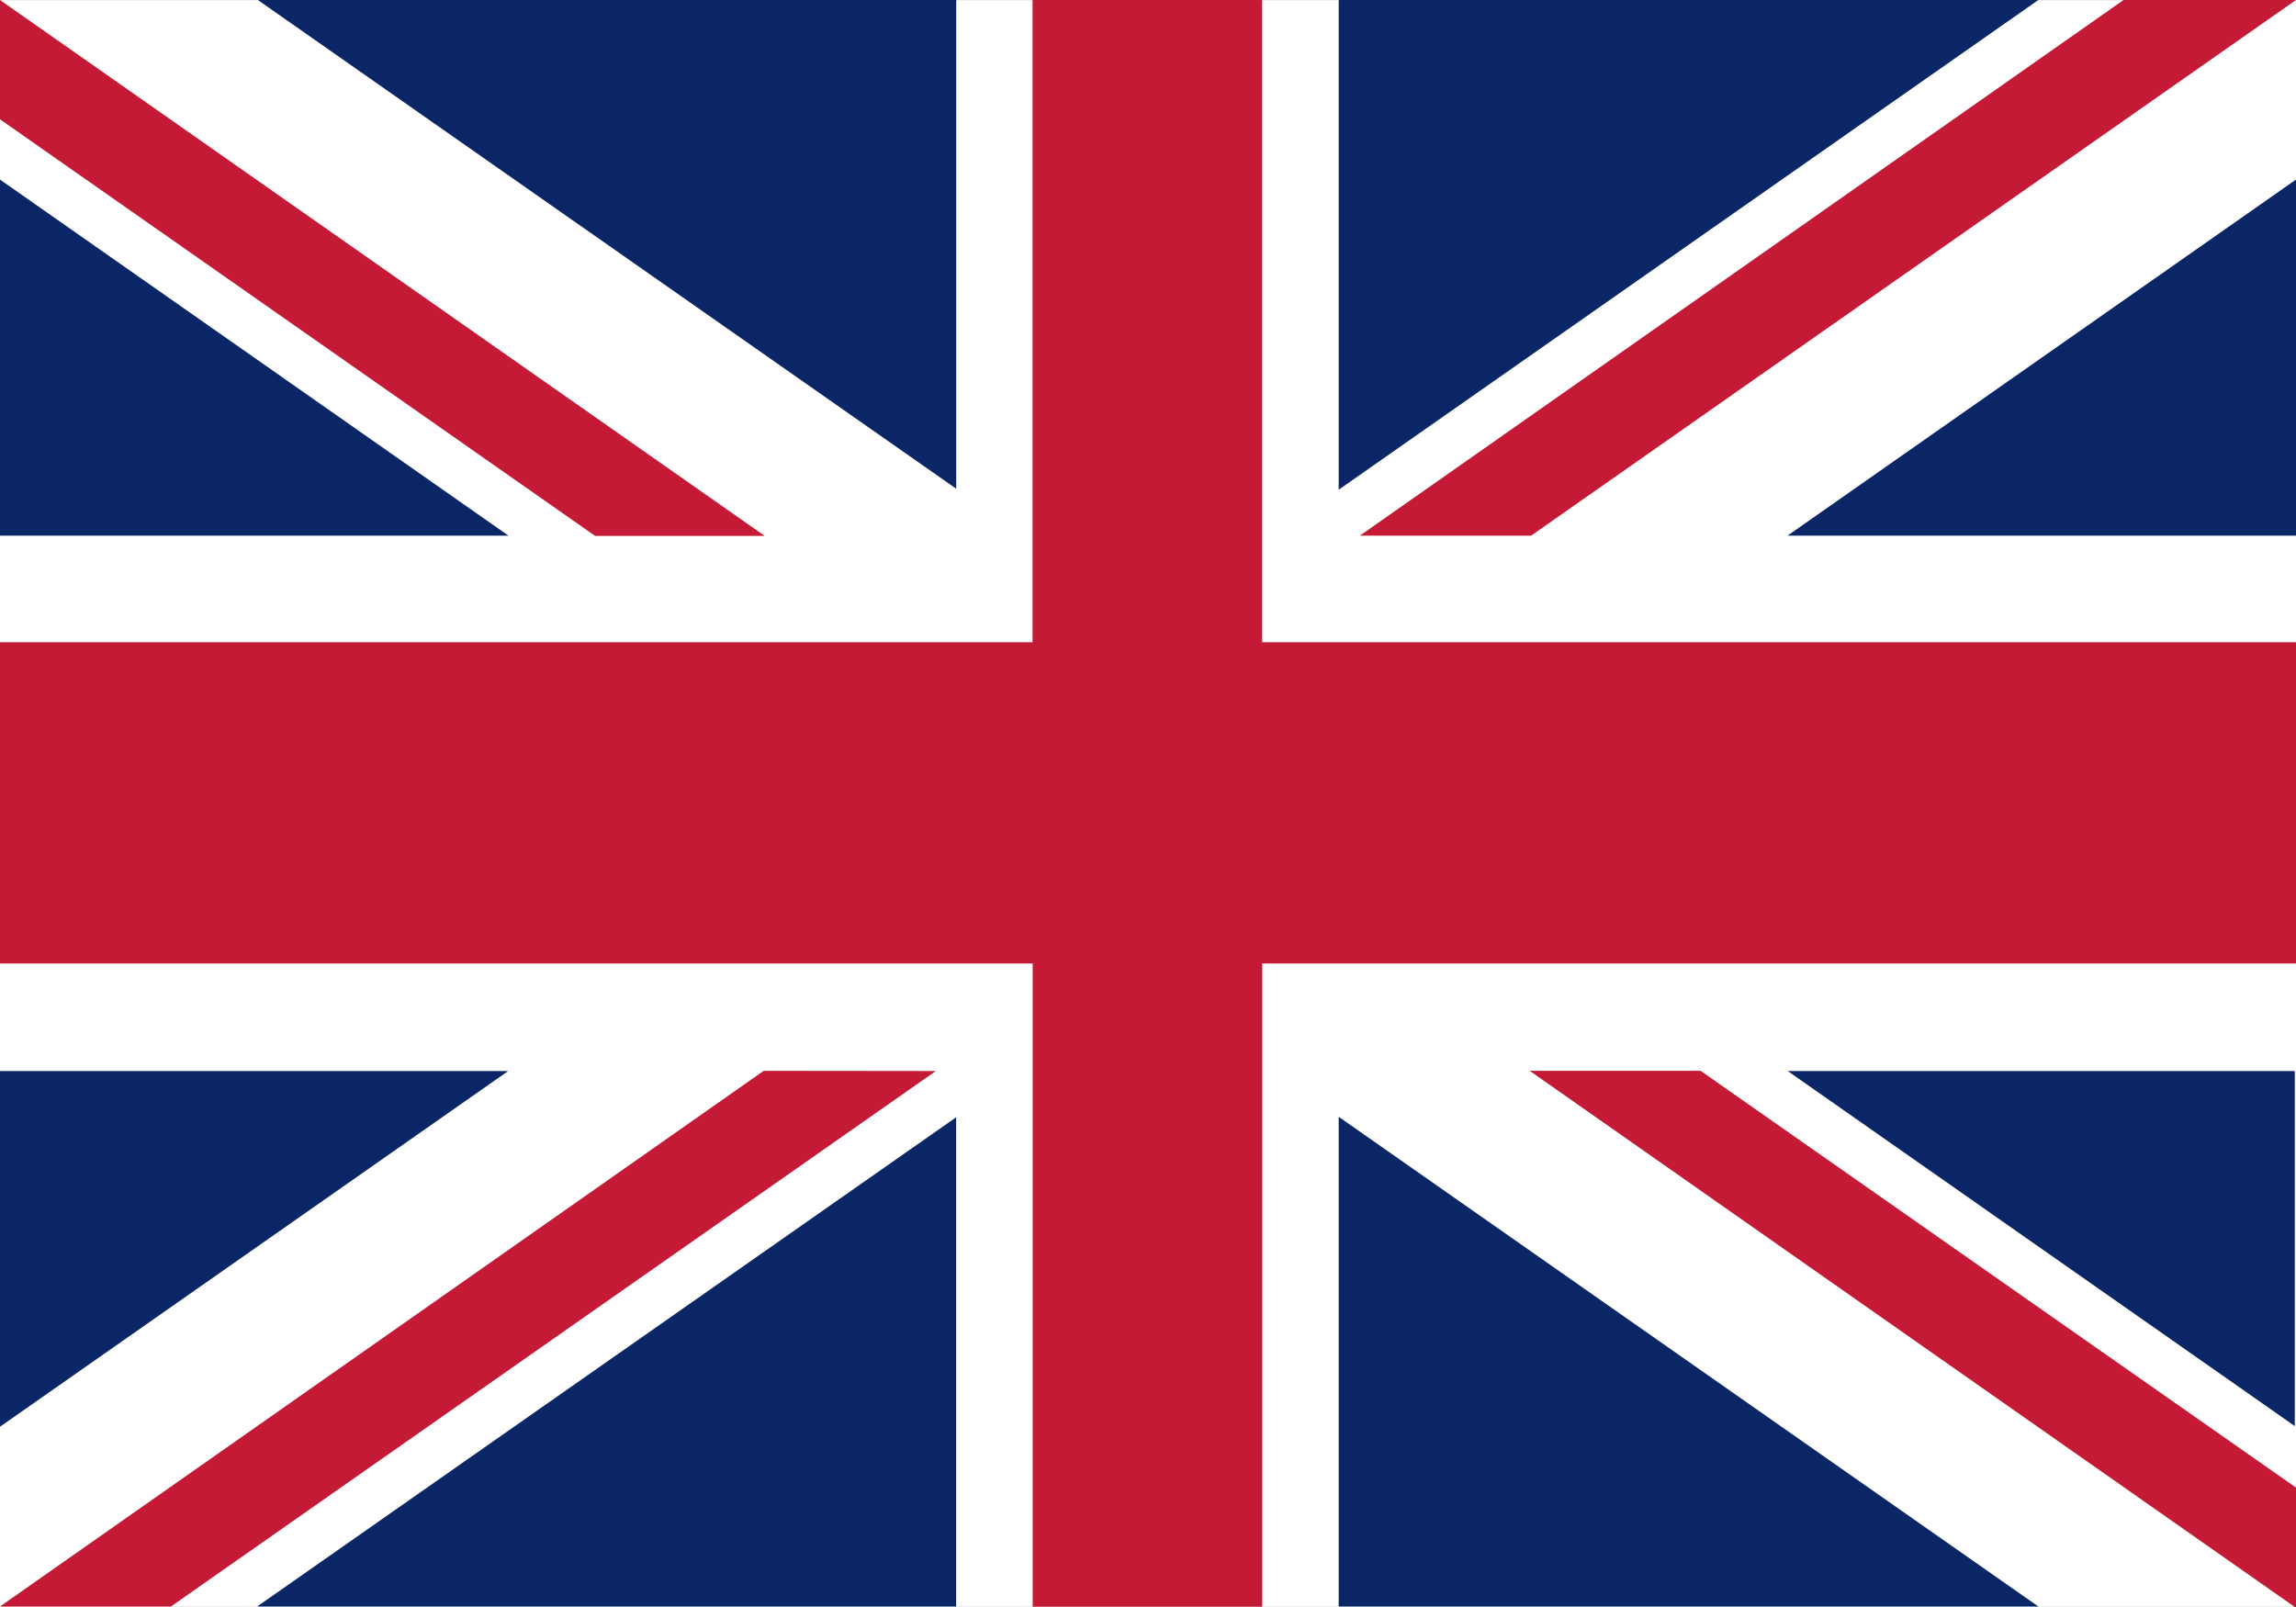
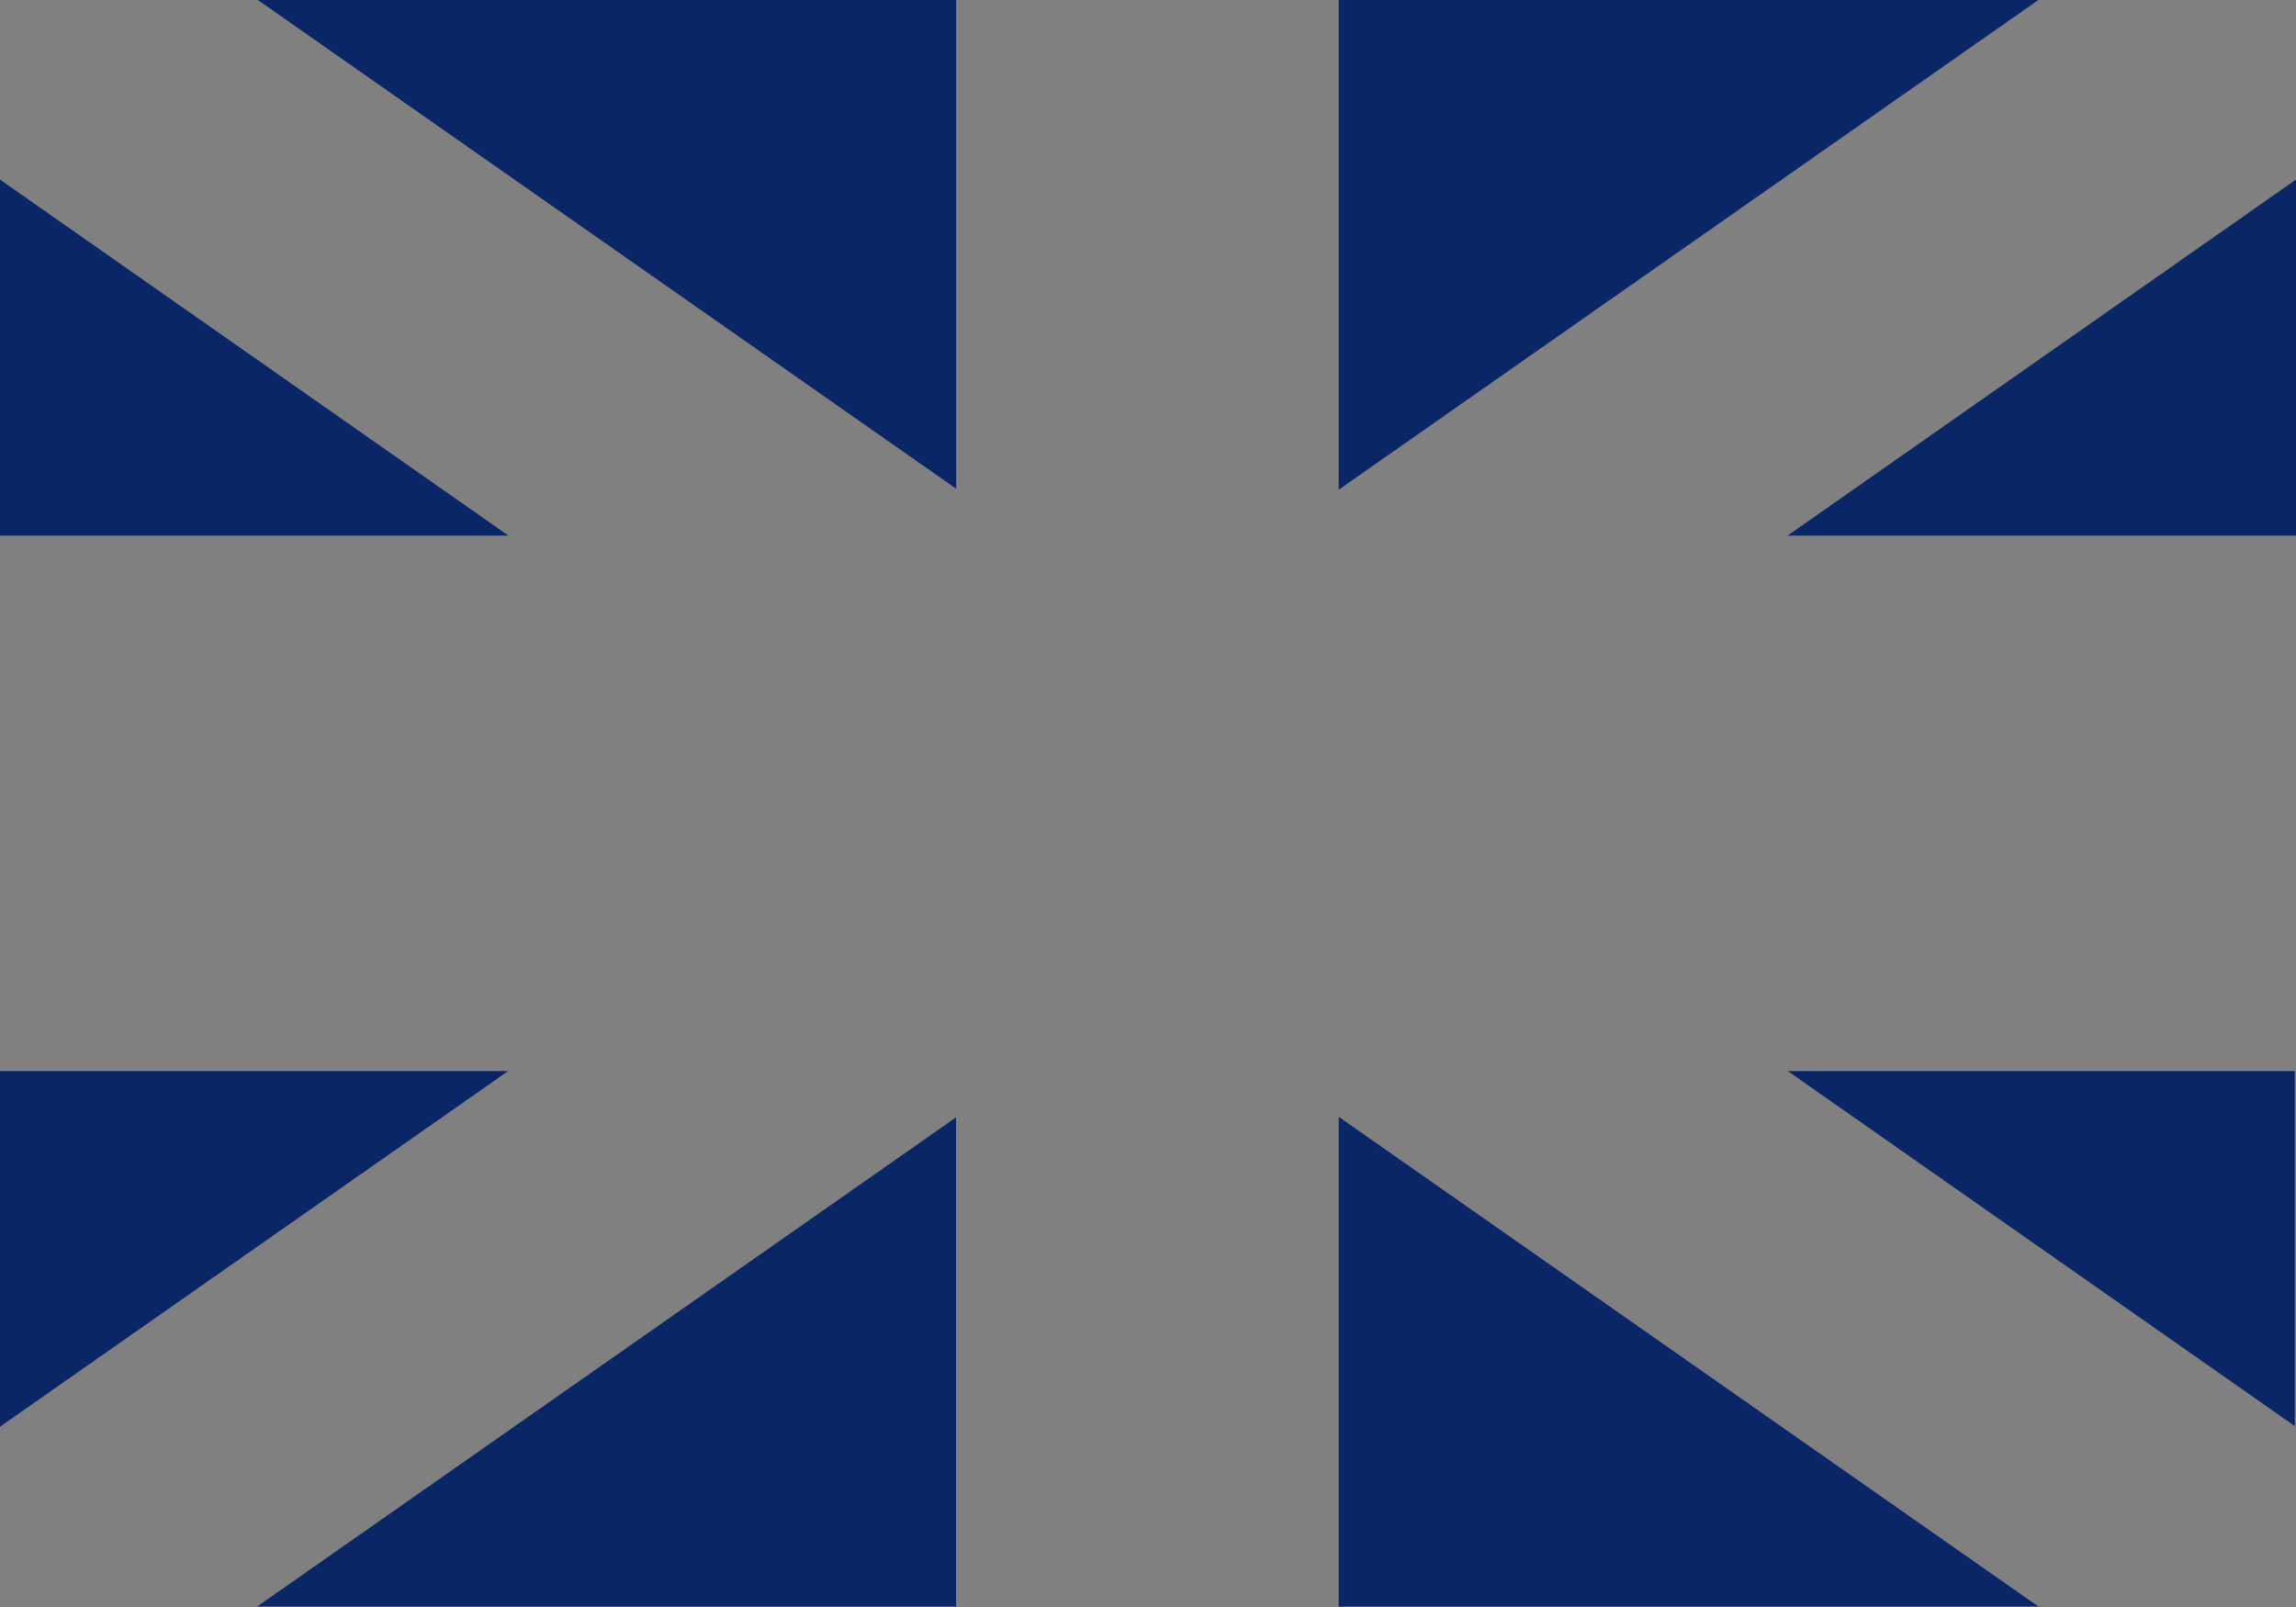
<svg xmlns="http://www.w3.org/2000/svg" viewBox="0 0 720 504">
  <rect x="0" y="0" width="720" height="504" fill="#808080" stroke="none" />
  <defs>
    <style>.cls-1{fill:#fff;}.cls-2{fill:#0a2666;}.cls-3{fill:#c51a35;}</style>
  </defs>
  <g id="Layer_2" data-name="Layer 2">
    <g id="en">
-       <rect class="cls-1" y="0.04" width="720" height="503.91" />
      <path class="cls-2" d="M80.86,0h219V153.28ZM0,56.32V168H159.46ZM639.2,0H419.8V153.59ZM560.54,168H720V56.32ZM419.8,350.26V503.85H639.22Zm299.82,97V335.91h-159ZM159.36,335.91H0V447.46ZM80.64,503.85H299.83V350.42Z" />
-       <path class="cls-3" d="M293.47,335.9,53.6,503.84H0l239.49-168Zm30.36-33.74V503.91h72V302.16H720V201.43H395.8V0h-72V201.43H0V302.16ZM720,0,480.13,168h-53.7L665.93,0Zm-.51,503.91L479.68,335.83h53.6L720,466.55V504h-.47ZM0,0V37.42L186.62,168.08h53.19Z" />
    </g>
  </g>
</svg>